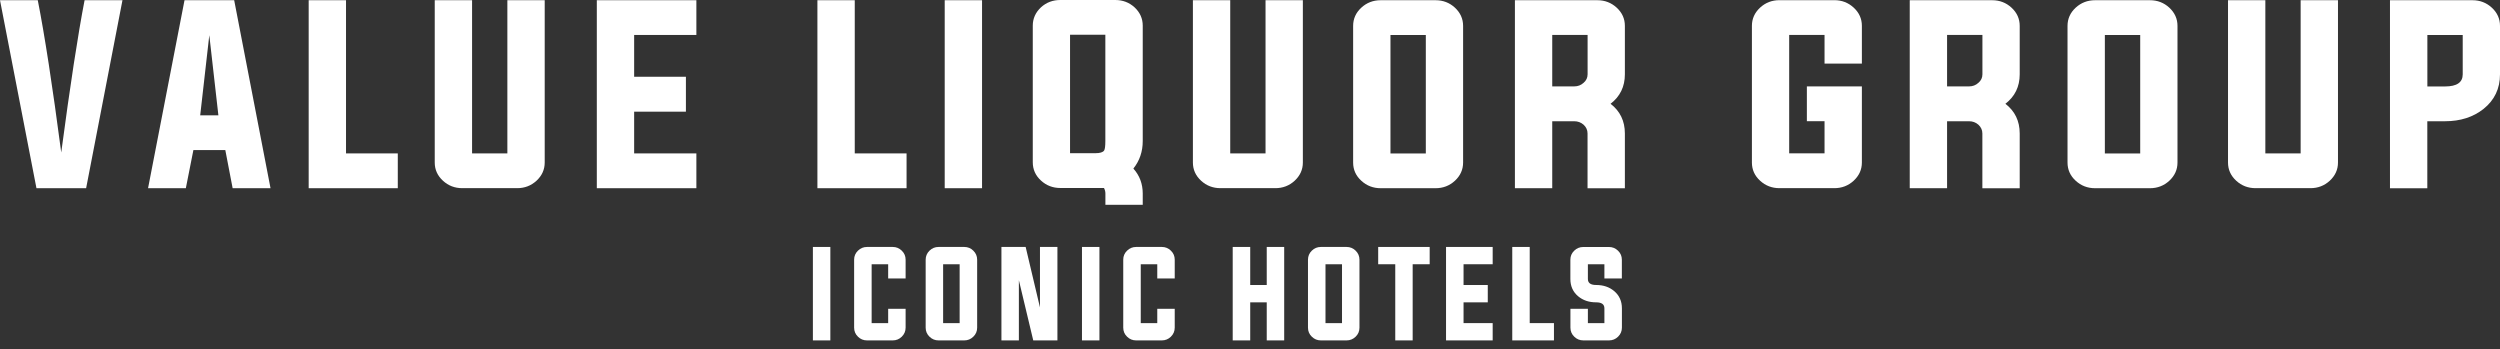
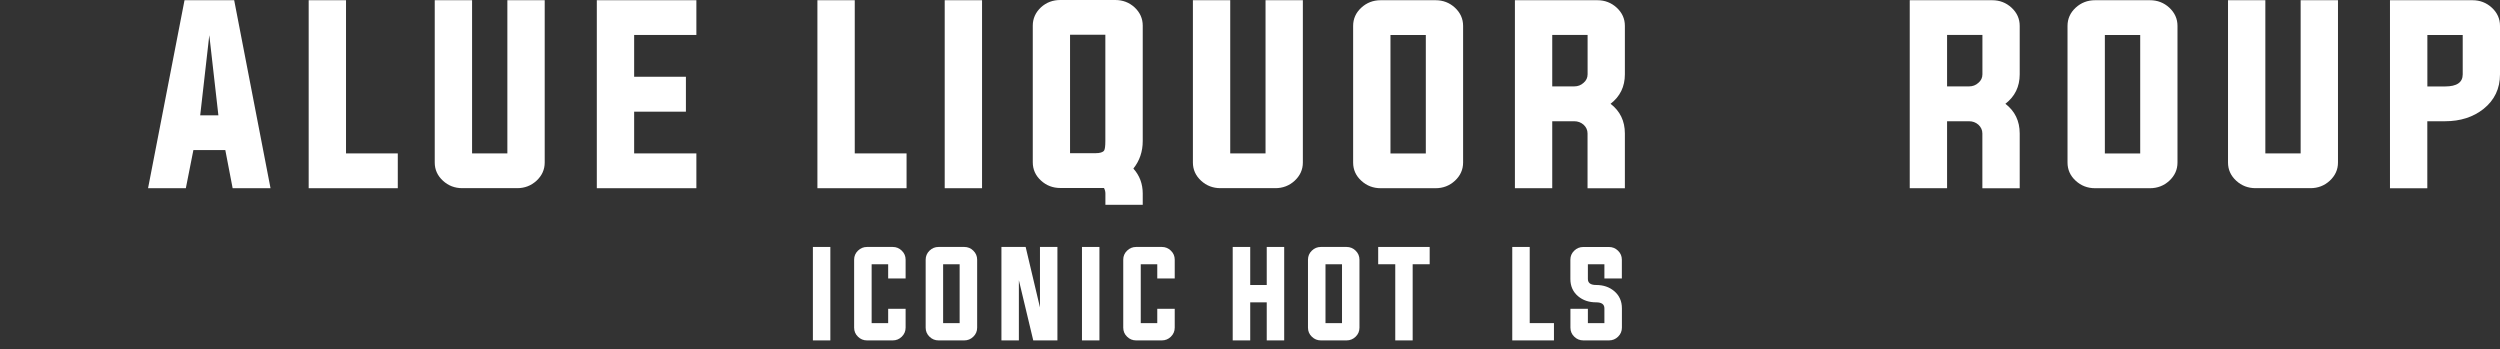
<svg xmlns="http://www.w3.org/2000/svg" width="229" height="32" viewBox="0 0 229 32" fill="none">
  <rect x="0" y="0" width="229" height="32" fill="#333333" stroke="none" />
-   <path d="M7.748 0.02H11.218L7.889 17.24H3.339L0 0.02H3.46C4.086 3.182 4.802 7.828 5.609 13.966C6.426 7.828 7.137 3.177 7.748 0.02Z" fill="white" />
  <path d="M17.714 13.749L17.023 17.24H13.562L16.902 0.02H21.451L24.78 17.24H21.31L20.639 13.749H17.719H17.714ZM18.334 10.562H20.004L19.172 3.223L18.339 10.562H18.334Z" fill="white" />
  <path d="M28.275 17.24V0.02H31.695V14.052H36.437V17.24H28.275Z" fill="white" />
  <path d="M43.237 14.053H46.475V0.016H49.895V14.886C49.895 15.536 49.643 16.091 49.144 16.555C48.649 17.009 48.059 17.236 47.373 17.236H42.344C41.658 17.236 41.068 17.009 40.574 16.555C40.069 16.091 39.822 15.536 39.822 14.886V0.016H43.242V14.053H43.237Z" fill="white" />
  <path d="M58.088 14.052H63.788V17.24H54.668V0.02H63.788V3.202H58.088V7.031H62.829V10.229H58.088V14.052Z" fill="white" />
  <path d="M74.875 17.24V0.02H78.295V14.052H83.041V17.24H74.875Z" fill="white" />
  <path d="M89.955 0.02H86.535V17.24H89.955V0.02Z" fill="white" />
  <path d="M104.675 17.73V18.759H101.255V17.73C101.255 17.548 101.209 17.377 101.124 17.22H97.124C96.438 17.22 95.847 16.993 95.353 16.539C94.849 16.075 94.602 15.521 94.602 14.86V2.351C94.602 1.7 94.854 1.14 95.353 0.671C95.847 0.222 96.438 0 97.124 0H102.153C102.838 0 103.429 0.222 103.923 0.671C104.427 1.14 104.675 1.7 104.675 2.351V12.918C104.675 13.886 104.387 14.729 103.817 15.44C104.387 16.075 104.675 16.842 104.675 17.73ZM101.255 3.183H98.016V14.033H100.337C100.755 14.033 101.028 13.952 101.139 13.785C101.214 13.664 101.25 13.372 101.25 12.908V3.178L101.255 3.183Z" fill="white" />
  <path d="M112.684 14.053H115.923V0.016H119.342V14.886C119.342 15.536 119.09 16.091 118.591 16.555C118.097 17.009 117.506 17.236 116.82 17.236H111.792C111.106 17.236 110.515 17.009 110.021 16.555C109.517 16.091 109.27 15.536 109.27 14.886V0.016H112.689V14.053H112.684Z" fill="white" />
  <path d="M131.498 0.02C132.184 0.02 132.774 0.247 133.269 0.7C133.768 1.165 134.02 1.719 134.02 2.37V14.889C134.02 15.54 133.768 16.095 133.269 16.559C132.774 17.013 132.184 17.24 131.498 17.24H126.469C125.783 17.24 125.193 17.013 124.699 16.559C124.194 16.1 123.947 15.54 123.947 14.889V2.37C123.947 1.719 124.199 1.159 124.699 0.7C125.193 0.247 125.783 0.02 126.469 0.02H131.498ZM127.367 14.057H130.605V3.207H127.367V14.057Z" fill="white" />
  <path d="M142.185 11.101V17.24H138.766V0.02H146.317C147.003 0.02 147.593 0.247 148.087 0.7C148.591 1.165 148.839 1.719 148.839 2.37V6.809C148.839 7.934 148.4 8.837 147.527 9.507C148.4 10.178 148.839 11.086 148.839 12.226V17.245H145.419V12.226C145.419 11.913 145.298 11.646 145.051 11.419C144.808 11.207 144.521 11.106 144.198 11.106H142.18L142.185 11.101ZM144.203 7.913C144.531 7.913 144.813 7.808 145.056 7.586C145.303 7.374 145.424 7.117 145.424 6.804V3.202H142.185V7.913H144.203Z" fill="white" />
-   <path d="M167.128 11.102H165.509V7.915H170.548V14.886C170.548 15.536 170.295 16.091 169.796 16.555C169.302 17.009 168.712 17.236 168.026 17.236H162.997C162.311 17.236 161.72 17.009 161.226 16.555C160.722 16.096 160.475 15.536 160.475 14.886V2.366C160.475 1.715 160.727 1.161 161.226 0.697C161.72 0.243 162.311 0.016 162.997 0.016H168.026C168.712 0.016 169.302 0.243 169.796 0.697C170.295 1.156 170.548 1.715 170.548 2.366V5.826H167.128V3.198H163.889V14.048H167.128V11.097V11.102Z" fill="white" />
  <path d="M178.352 11.101V17.24H174.932V0.02H182.483C183.169 0.02 183.759 0.247 184.253 0.7C184.757 1.165 185.005 1.719 185.005 2.37V6.809C185.005 7.934 184.566 8.837 183.693 9.507C184.566 10.178 185.005 11.086 185.005 12.226V17.245H181.585V12.226C181.585 11.913 181.464 11.646 181.217 11.419C180.974 11.207 180.687 11.106 180.364 11.106H178.346L178.352 11.101ZM180.369 7.913C180.697 7.913 180.979 7.808 181.222 7.586C181.469 7.374 181.59 7.117 181.59 6.804V3.202H178.352V7.913H180.369Z" fill="white" />
  <path d="M196.936 0.02C197.622 0.02 198.212 0.247 198.706 0.7C199.206 1.165 199.458 1.719 199.458 2.37V14.889C199.458 15.54 199.206 16.095 198.706 16.559C198.212 17.013 197.622 17.24 196.936 17.24H191.907C191.221 17.24 190.631 17.013 190.136 16.559C189.632 16.1 189.385 15.54 189.385 14.889V2.37C189.385 1.719 189.637 1.159 190.136 0.7C190.631 0.247 191.221 0.02 191.907 0.02H196.936ZM192.805 14.057H196.043V3.207H192.805V14.057Z" fill="white" />
  <path d="M207.501 14.053H210.739V0.016H214.159V14.886C214.159 15.536 213.907 16.091 213.407 16.555C212.913 17.009 212.323 17.236 211.637 17.236H206.608C205.922 17.236 205.332 17.009 204.837 16.555C204.333 16.091 204.086 15.536 204.086 14.886V0.016H207.506V14.053H207.501Z" fill="white" />
  <path d="M218.927 0.02H226.478C227.164 0.02 227.754 0.247 228.248 0.7C228.748 1.159 229 1.719 229 2.37V6.809C229 8.12 228.495 9.174 227.492 9.976C226.548 10.728 225.368 11.106 223.961 11.106H222.342V17.245H218.922V0.025L218.927 0.02ZM222.347 3.207V7.919H223.966C225.045 7.919 225.585 7.55 225.585 6.809V3.207H222.347Z" fill="white" />
  <path d="M76.06 22.621H74.461V31.181H76.06V22.621Z" fill="white" />
  <path d="M81.356 24.205H79.842V29.597H81.356V28.286H82.954V30.011C82.954 30.333 82.838 30.611 82.601 30.843C82.369 31.07 82.092 31.181 81.774 31.181H79.419C79.096 31.181 78.823 31.07 78.591 30.843C78.354 30.616 78.238 30.338 78.238 30.011V23.786C78.238 23.463 78.354 23.186 78.591 22.959C78.823 22.732 79.101 22.621 79.419 22.621H81.774C82.097 22.621 82.369 22.732 82.601 22.959C82.838 23.186 82.954 23.463 82.954 23.786V25.506H81.356V24.2V24.205Z" fill="white" />
  <path d="M88.327 22.621C88.65 22.621 88.922 22.732 89.154 22.959C89.391 23.191 89.507 23.463 89.507 23.791V30.016C89.507 30.338 89.391 30.616 89.154 30.843C88.922 31.07 88.645 31.181 88.327 31.181H85.971C85.648 31.181 85.376 31.07 85.144 30.843C84.907 30.616 84.791 30.338 84.791 30.016V23.791C84.791 23.468 84.907 23.191 85.144 22.959C85.376 22.732 85.653 22.621 85.971 22.621H88.327ZM86.39 29.597H87.903V24.205H86.39V29.597Z" fill="white" />
  <path d="M93.329 25.668V31.181H91.731V22.621H93.95L95.261 28.16V22.621H96.86V31.181H94.646L93.329 25.668Z" fill="white" />
  <path d="M100.708 22.621H99.109V31.181H100.708V22.621Z" fill="white" />
  <path d="M106.006 24.205H104.493V29.597H106.006V28.286H107.605V30.011C107.605 30.333 107.489 30.611 107.252 30.843C107.02 31.07 106.742 31.181 106.425 31.181H104.069C103.746 31.181 103.474 31.07 103.242 30.843C103.005 30.616 102.889 30.338 102.889 30.011V23.786C102.889 23.463 103.005 23.186 103.242 22.959C103.474 22.732 103.751 22.621 104.069 22.621H106.425C106.747 22.621 107.02 22.732 107.252 22.959C107.489 23.186 107.605 23.463 107.605 23.786V25.506H106.006V24.2V24.205Z" fill="white" />
  <path d="M114.52 27.695V31.181H112.916V22.621H114.52V26.107H116.033V22.621H117.632V31.181H116.033V27.695H114.52Z" fill="white" />
  <path d="M123.346 22.621C123.669 22.621 123.942 22.732 124.174 22.959C124.411 23.191 124.527 23.463 124.527 23.791V30.016C124.527 30.338 124.411 30.616 124.174 30.843C123.942 31.07 123.664 31.181 123.346 31.181H120.991C120.668 31.181 120.396 31.07 120.164 30.843C119.927 30.616 119.811 30.338 119.811 30.016V23.791C119.811 23.468 119.927 23.191 120.164 22.959C120.396 22.732 120.673 22.621 120.991 22.621H123.346ZM121.415 29.597H122.928V24.205H121.415V29.597Z" fill="white" />
  <path d="M127.806 24.205H126.242V22.621H130.958V24.205H129.4V31.181H127.806V24.205Z" fill="white" />
-   <path d="M134.061 29.597H136.729V31.181H132.457V22.621H136.729V24.205H134.061V26.107H136.28V27.695H134.061V29.597Z" fill="white" />
  <path d="M138.523 31.181V22.621H140.122V29.597H142.342V31.181H138.523Z" fill="white" />
  <path d="M146.963 24.204H145.45V25.556C145.45 25.924 145.702 26.105 146.206 26.105C146.867 26.105 147.417 26.292 147.861 26.665C148.33 27.064 148.567 27.588 148.567 28.244V30.009C148.567 30.332 148.451 30.61 148.214 30.842C147.982 31.069 147.704 31.18 147.387 31.18H145.031C144.708 31.18 144.436 31.069 144.204 30.842C143.967 30.615 143.851 30.337 143.851 30.009V28.284H145.45V29.596H146.963V28.244C146.963 27.876 146.711 27.694 146.206 27.694C145.546 27.694 144.996 27.508 144.552 27.134C144.083 26.736 143.846 26.211 143.846 25.556V23.79C143.846 23.467 143.962 23.19 144.199 22.963C144.431 22.736 144.708 22.625 145.026 22.625H147.382C147.704 22.625 147.977 22.736 148.209 22.963C148.446 23.19 148.562 23.467 148.562 23.79V25.51H146.963V24.204Z" fill="white" />
</svg>